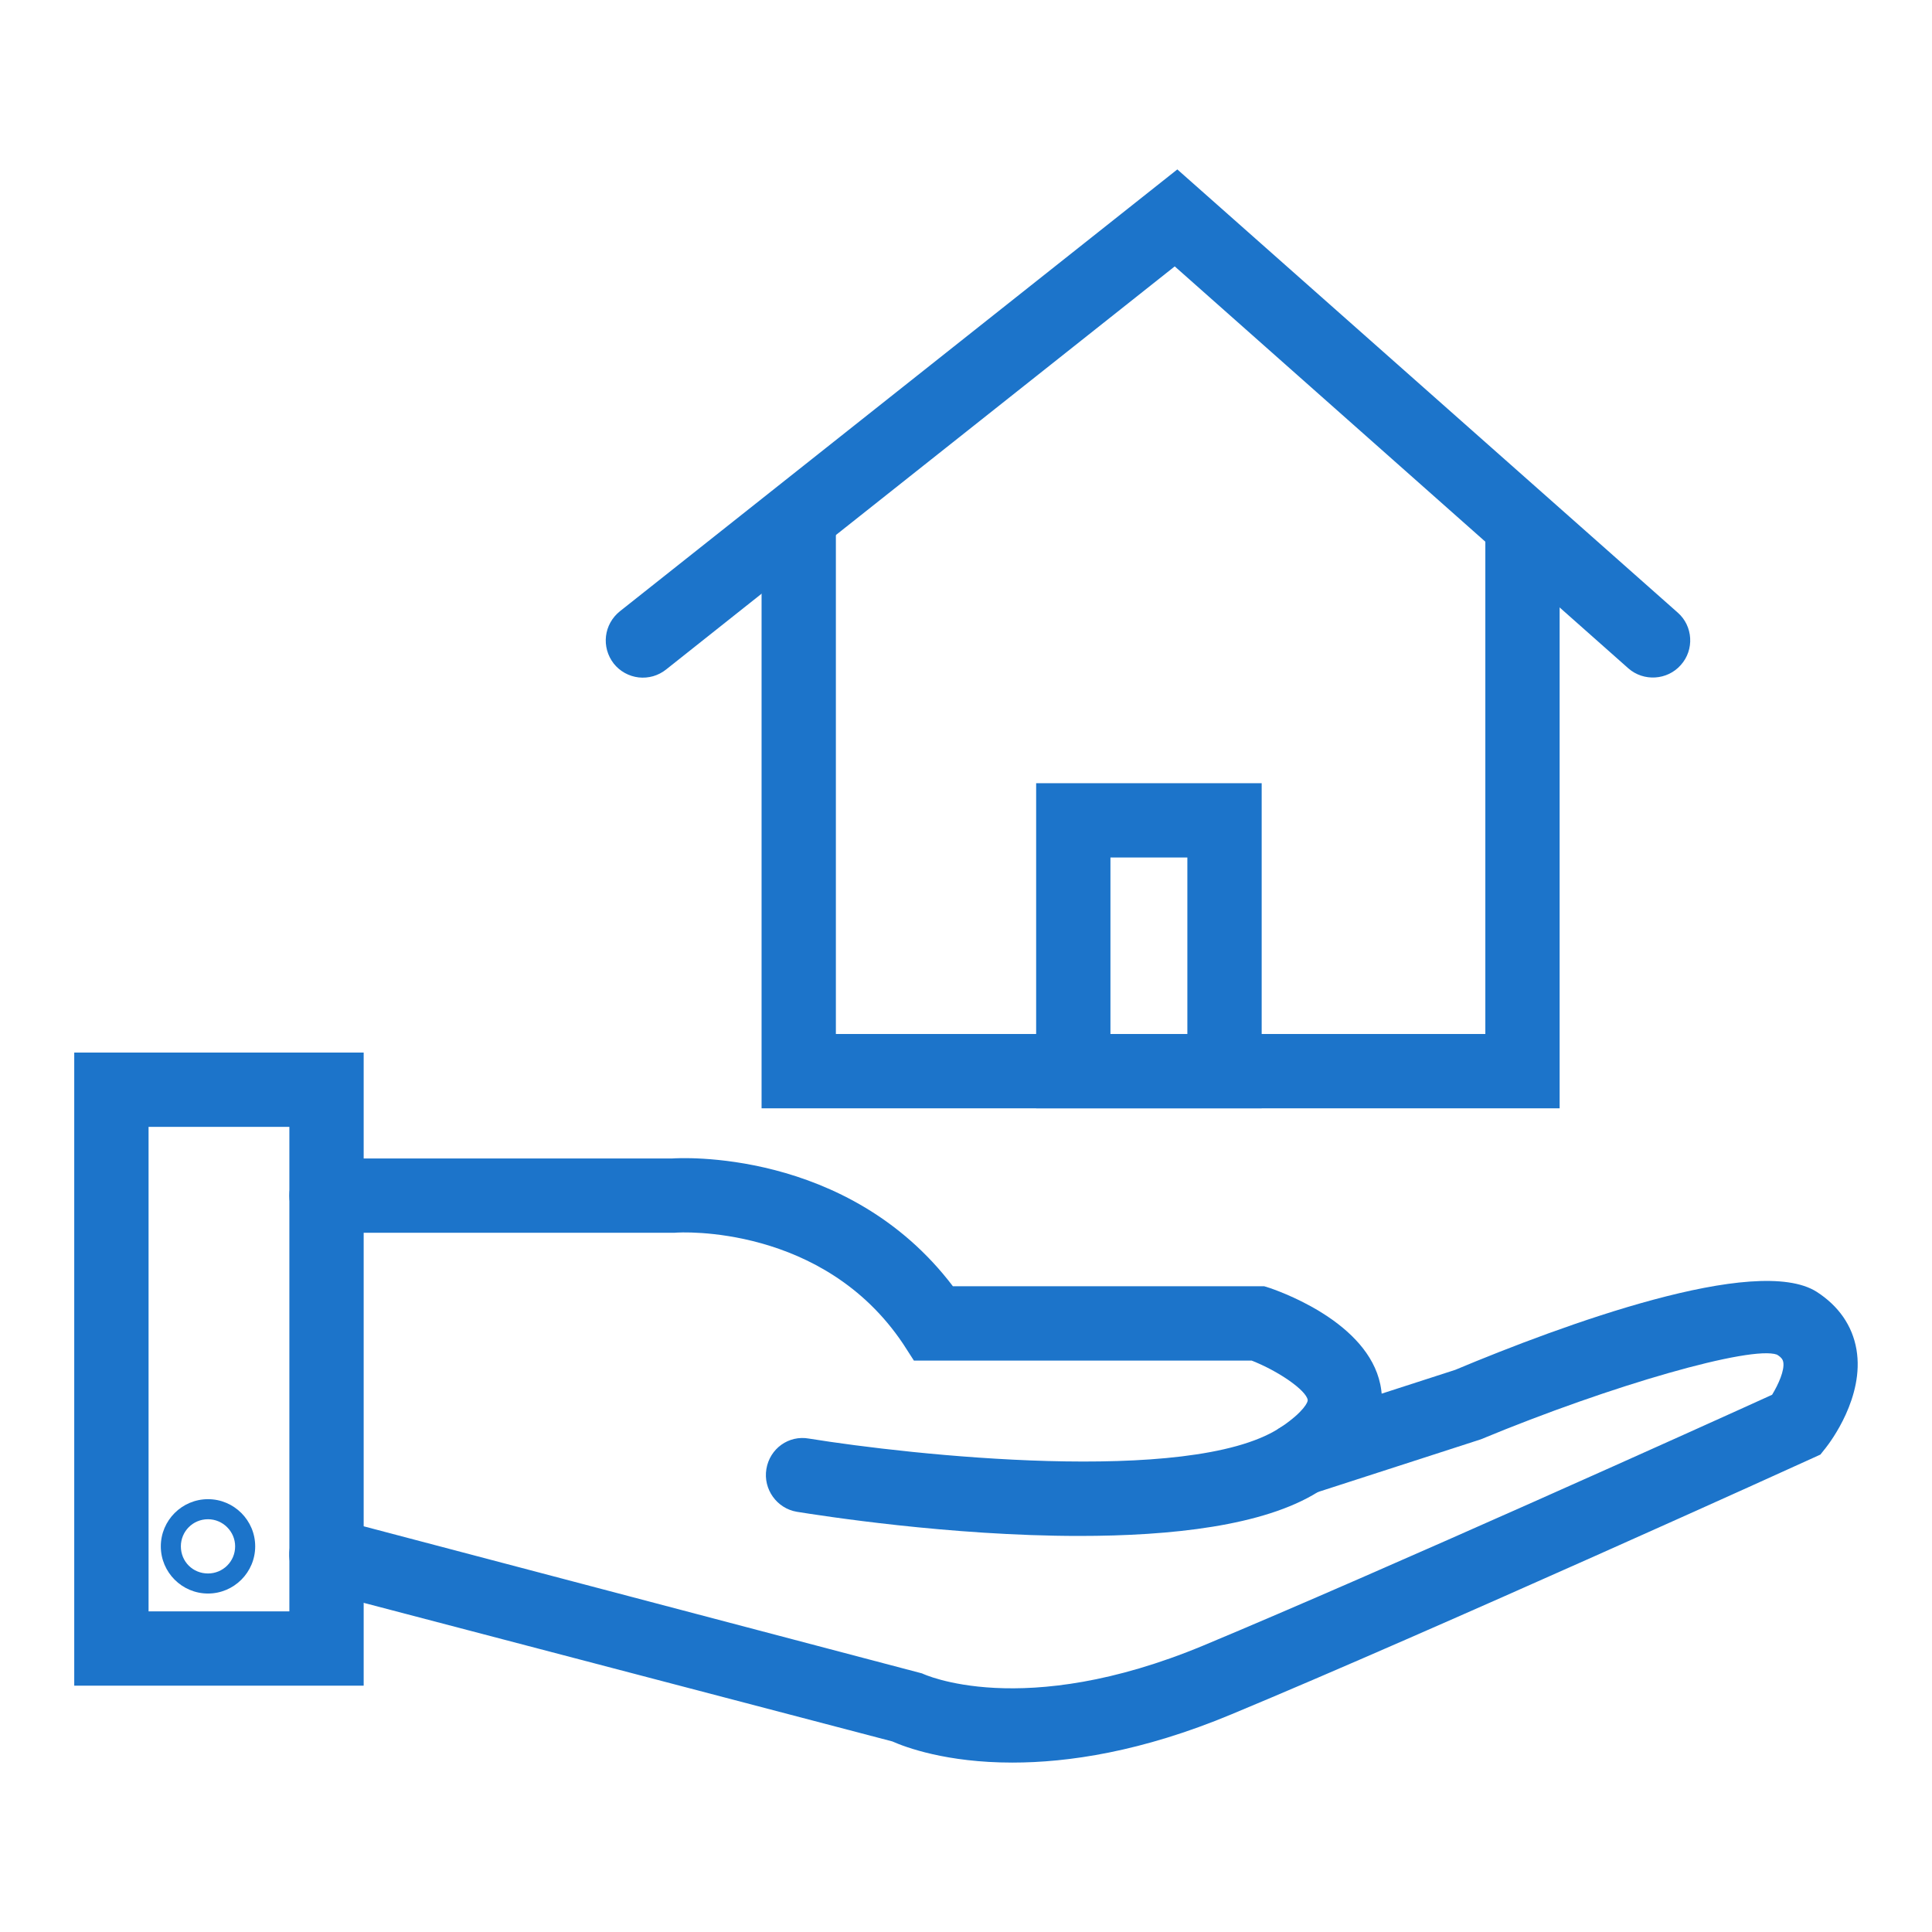
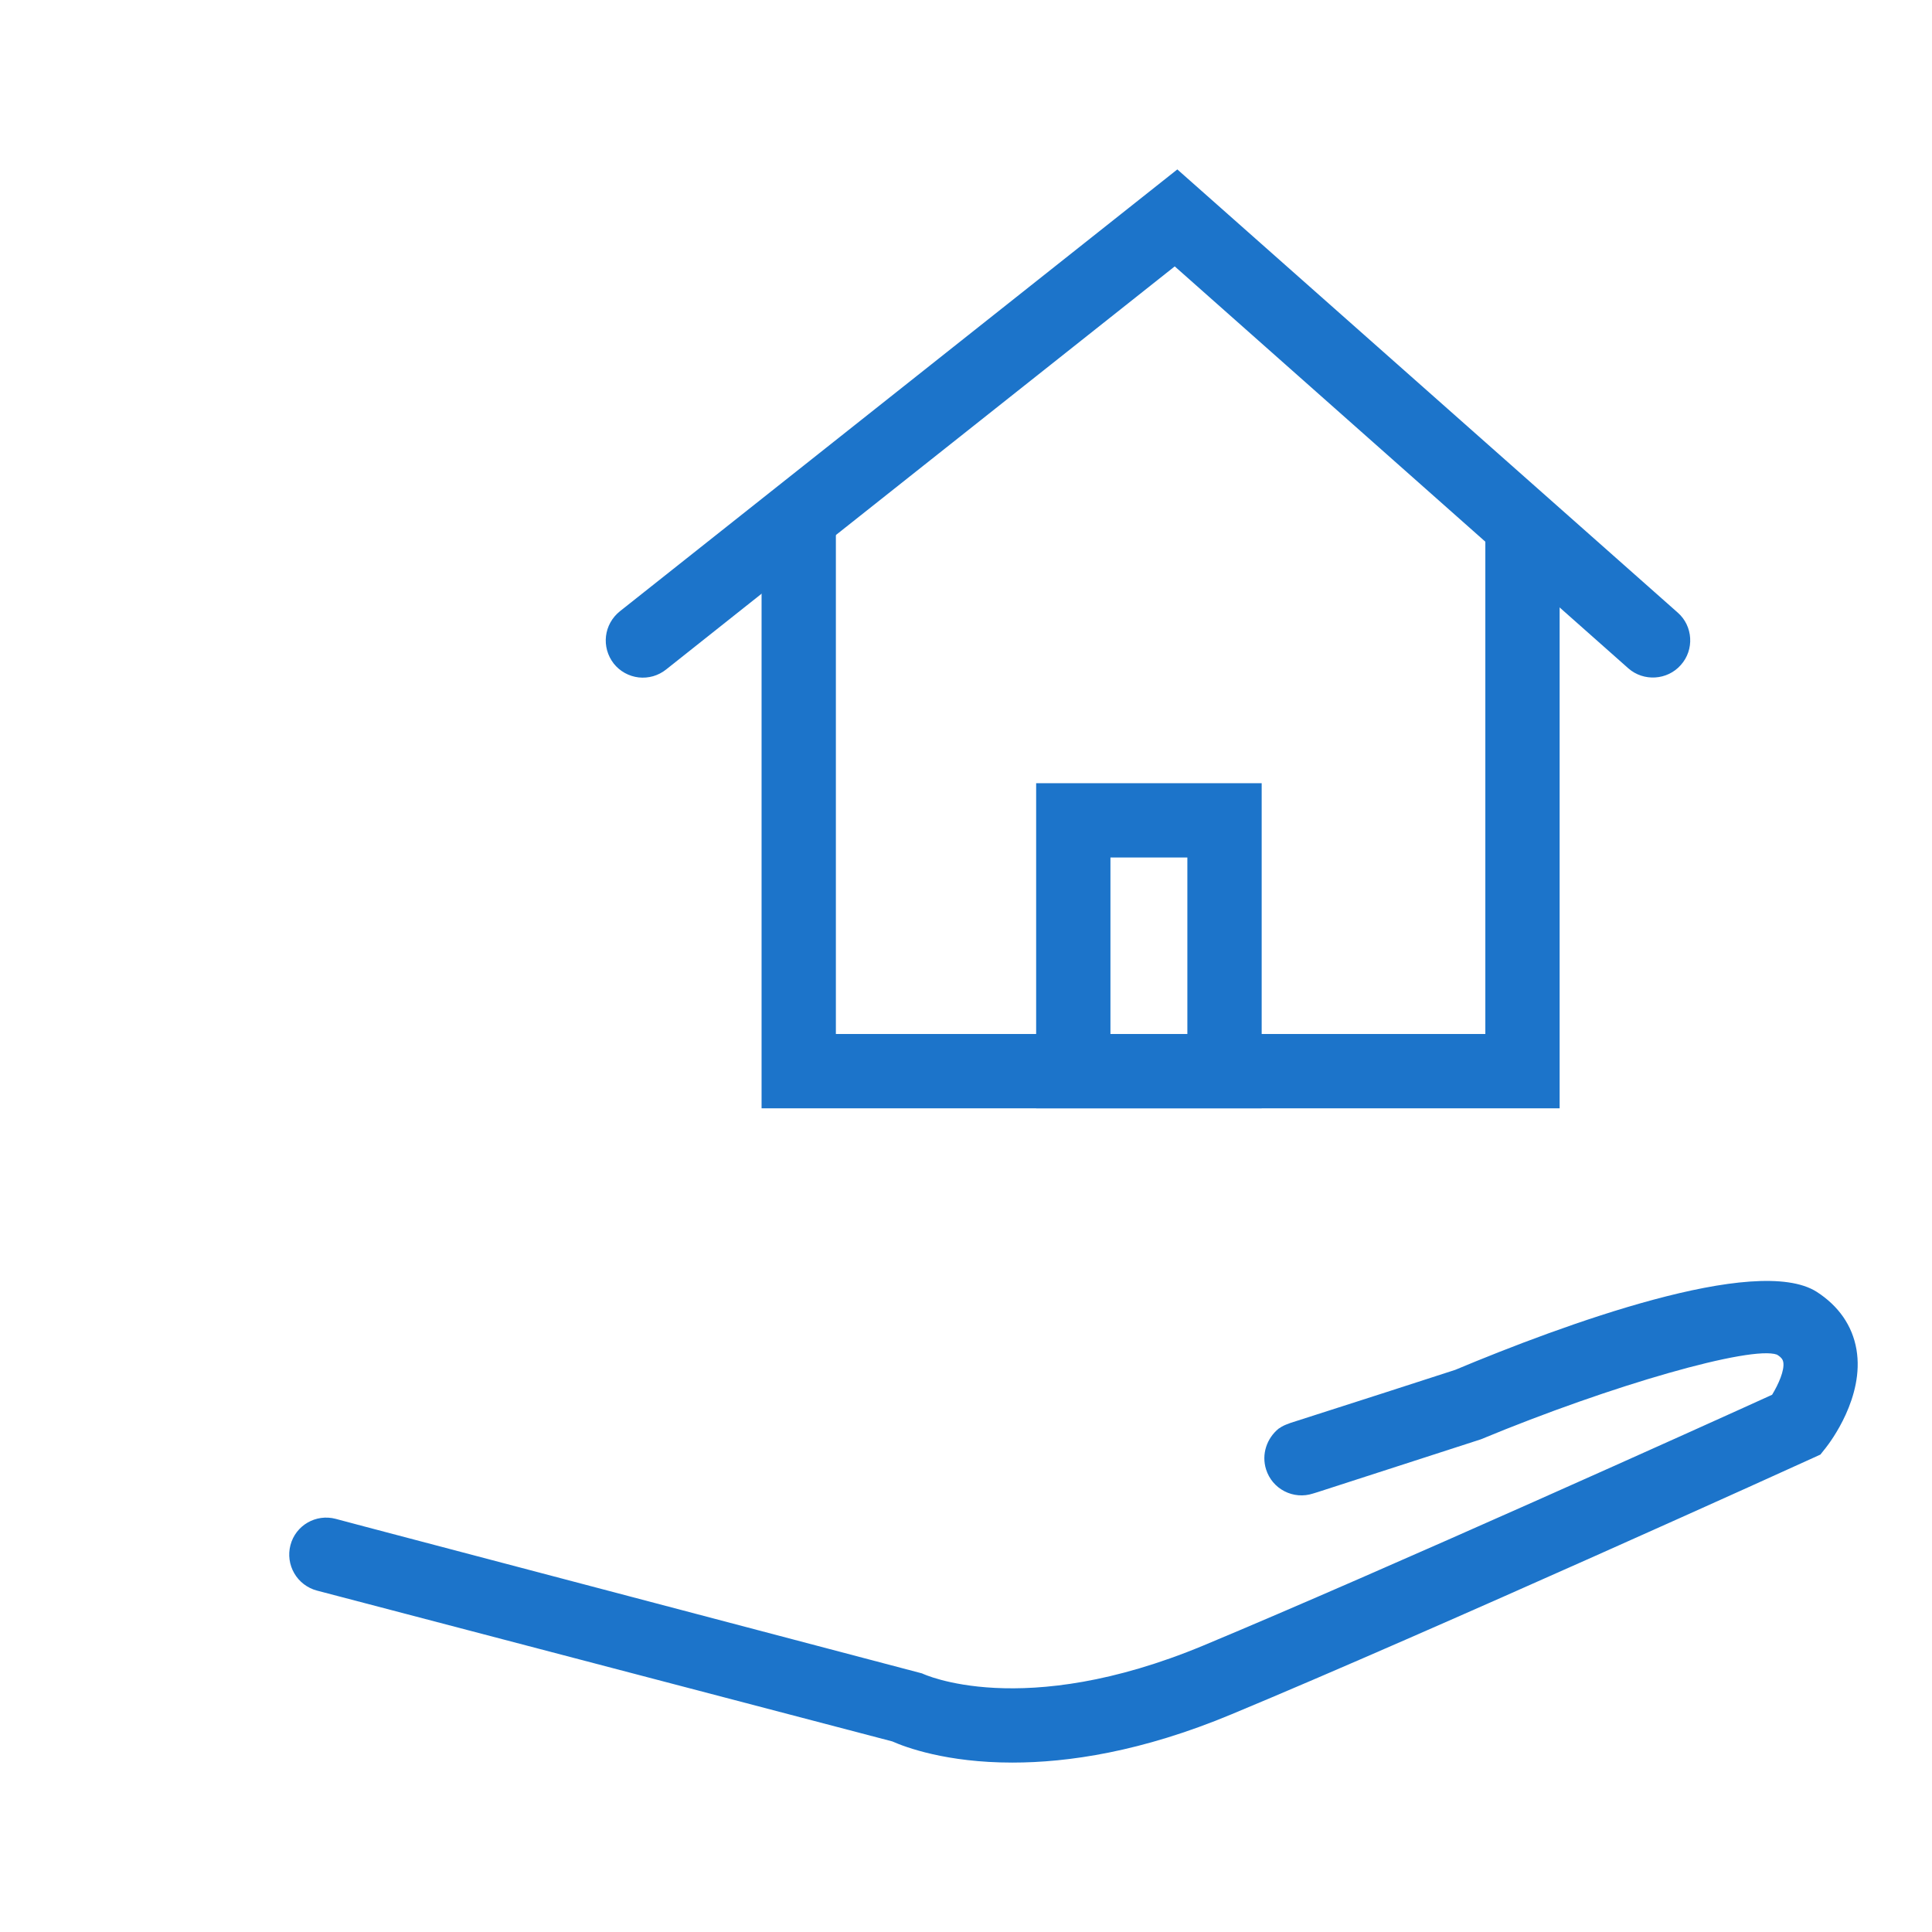
<svg xmlns="http://www.w3.org/2000/svg" width="68" height="68" viewBox="0 0 68 68" fill="none">
-   <path d="M46.537 52.412C46.485 52.452 46.433 52.478 46.38 52.517C44.471 53.707 41.228 54.06 37.985 54.06C33.421 54.06 28.87 53.341 28.047 53.21C27.34 53.092 26.857 52.412 26.974 51.706C27.092 50.987 27.759 50.503 28.478 50.634C32.035 51.209 41.843 52.282 45.007 50.281C45.034 50.268 45.073 50.242 45.112 50.215C45.897 49.679 46.041 49.339 46.027 49.274C45.975 48.934 44.994 48.254 44.053 47.888H32.166L31.787 47.299C28.975 43.102 23.967 43.363 23.744 43.389H11.491C10.759 43.389 10.184 42.801 10.184 42.081C10.184 41.362 10.759 40.774 11.491 40.774H23.666C23.836 40.761 29.825 40.382 33.539 45.272H44.497L44.707 45.338C45.308 45.547 48.329 46.685 48.617 48.934C48.617 48.973 48.63 49.012 48.63 49.051C48.747 50.281 48.028 51.405 46.537 52.412Z" fill="#1C74CA" />
  <path d="M64.269 50.948L64.072 51.196L63.785 51.327C63.654 51.392 50.42 57.395 43.346 60.337C40.181 61.658 37.592 62.037 35.63 62.037C33.316 62.037 31.877 61.501 31.406 61.292L12.798 56.414L11.15 55.982C10.816 55.892 10.531 55.674 10.358 55.376C10.184 55.077 10.135 54.722 10.222 54.387C10.405 53.681 11.124 53.275 11.817 53.459L12.798 53.72L32.452 58.898C32.478 58.912 35.97 60.572 42.352 57.918C48.746 55.25 60.28 50.045 62.372 49.091C62.595 48.725 62.817 48.228 62.765 47.94C62.752 47.888 62.739 47.796 62.542 47.678C61.64 47.352 56.749 48.738 52.12 50.66L46.379 52.517L46.209 52.569C46.045 52.622 45.873 52.642 45.701 52.628C45.529 52.614 45.362 52.566 45.209 52.487C45.055 52.408 44.919 52.3 44.808 52.168C44.697 52.036 44.614 51.884 44.562 51.719C44.392 51.183 44.588 50.621 45.006 50.281C45.032 50.268 45.072 50.242 45.111 50.215C45.202 50.163 45.307 50.124 45.412 50.085L48.629 49.052L51.218 48.215C54.997 46.632 61.823 44.122 63.942 45.468C64.713 45.965 65.197 46.658 65.341 47.495C65.629 49.169 64.412 50.765 64.269 50.948Z" fill="#1C74CA" />
-   <path d="M2.613 37.047V59.33H12.8V37.047H2.613ZM10.185 56.715H5.229V39.662H10.185V56.715Z" fill="#1C74CA" />
  <path d="M54.894 18.569V39.009H26.805V18.569H29.42V36.393H52.279V18.569H54.894Z" fill="#1C74CA" />
  <path d="M59.158 23.407C58.687 23.944 57.85 23.996 57.314 23.525L54.895 21.381L52.279 19.066L41.347 9.376L29.421 18.831L26.805 20.897L23.445 23.564C23.31 23.672 23.155 23.752 22.99 23.8C22.824 23.847 22.651 23.862 22.479 23.843C22.308 23.823 22.142 23.77 21.991 23.686C21.841 23.603 21.708 23.49 21.601 23.355C21.156 22.78 21.248 21.969 21.823 21.511L41.438 5.963L59.053 21.564C59.589 22.034 59.642 22.871 59.158 23.407ZM36.469 27.566V39.008H44.407V27.566H36.469ZM39.084 36.393V30.181H41.791V36.393H39.084Z" fill="#1C74CA" />
-   <path d="M7.321 52.766C6.406 52.766 5.66 53.511 5.66 54.426C5.66 55.342 6.406 56.087 7.321 56.087C8.236 56.087 8.982 55.342 8.982 54.426C8.982 53.511 8.236 52.766 7.321 52.766ZM7.321 55.381C6.785 55.381 6.366 54.962 6.366 54.426C6.366 53.903 6.785 53.472 7.321 53.472C7.844 53.472 8.276 53.903 8.276 54.426C8.276 54.962 7.844 55.381 7.321 55.381Z" fill="#1C74CA" />
</svg>